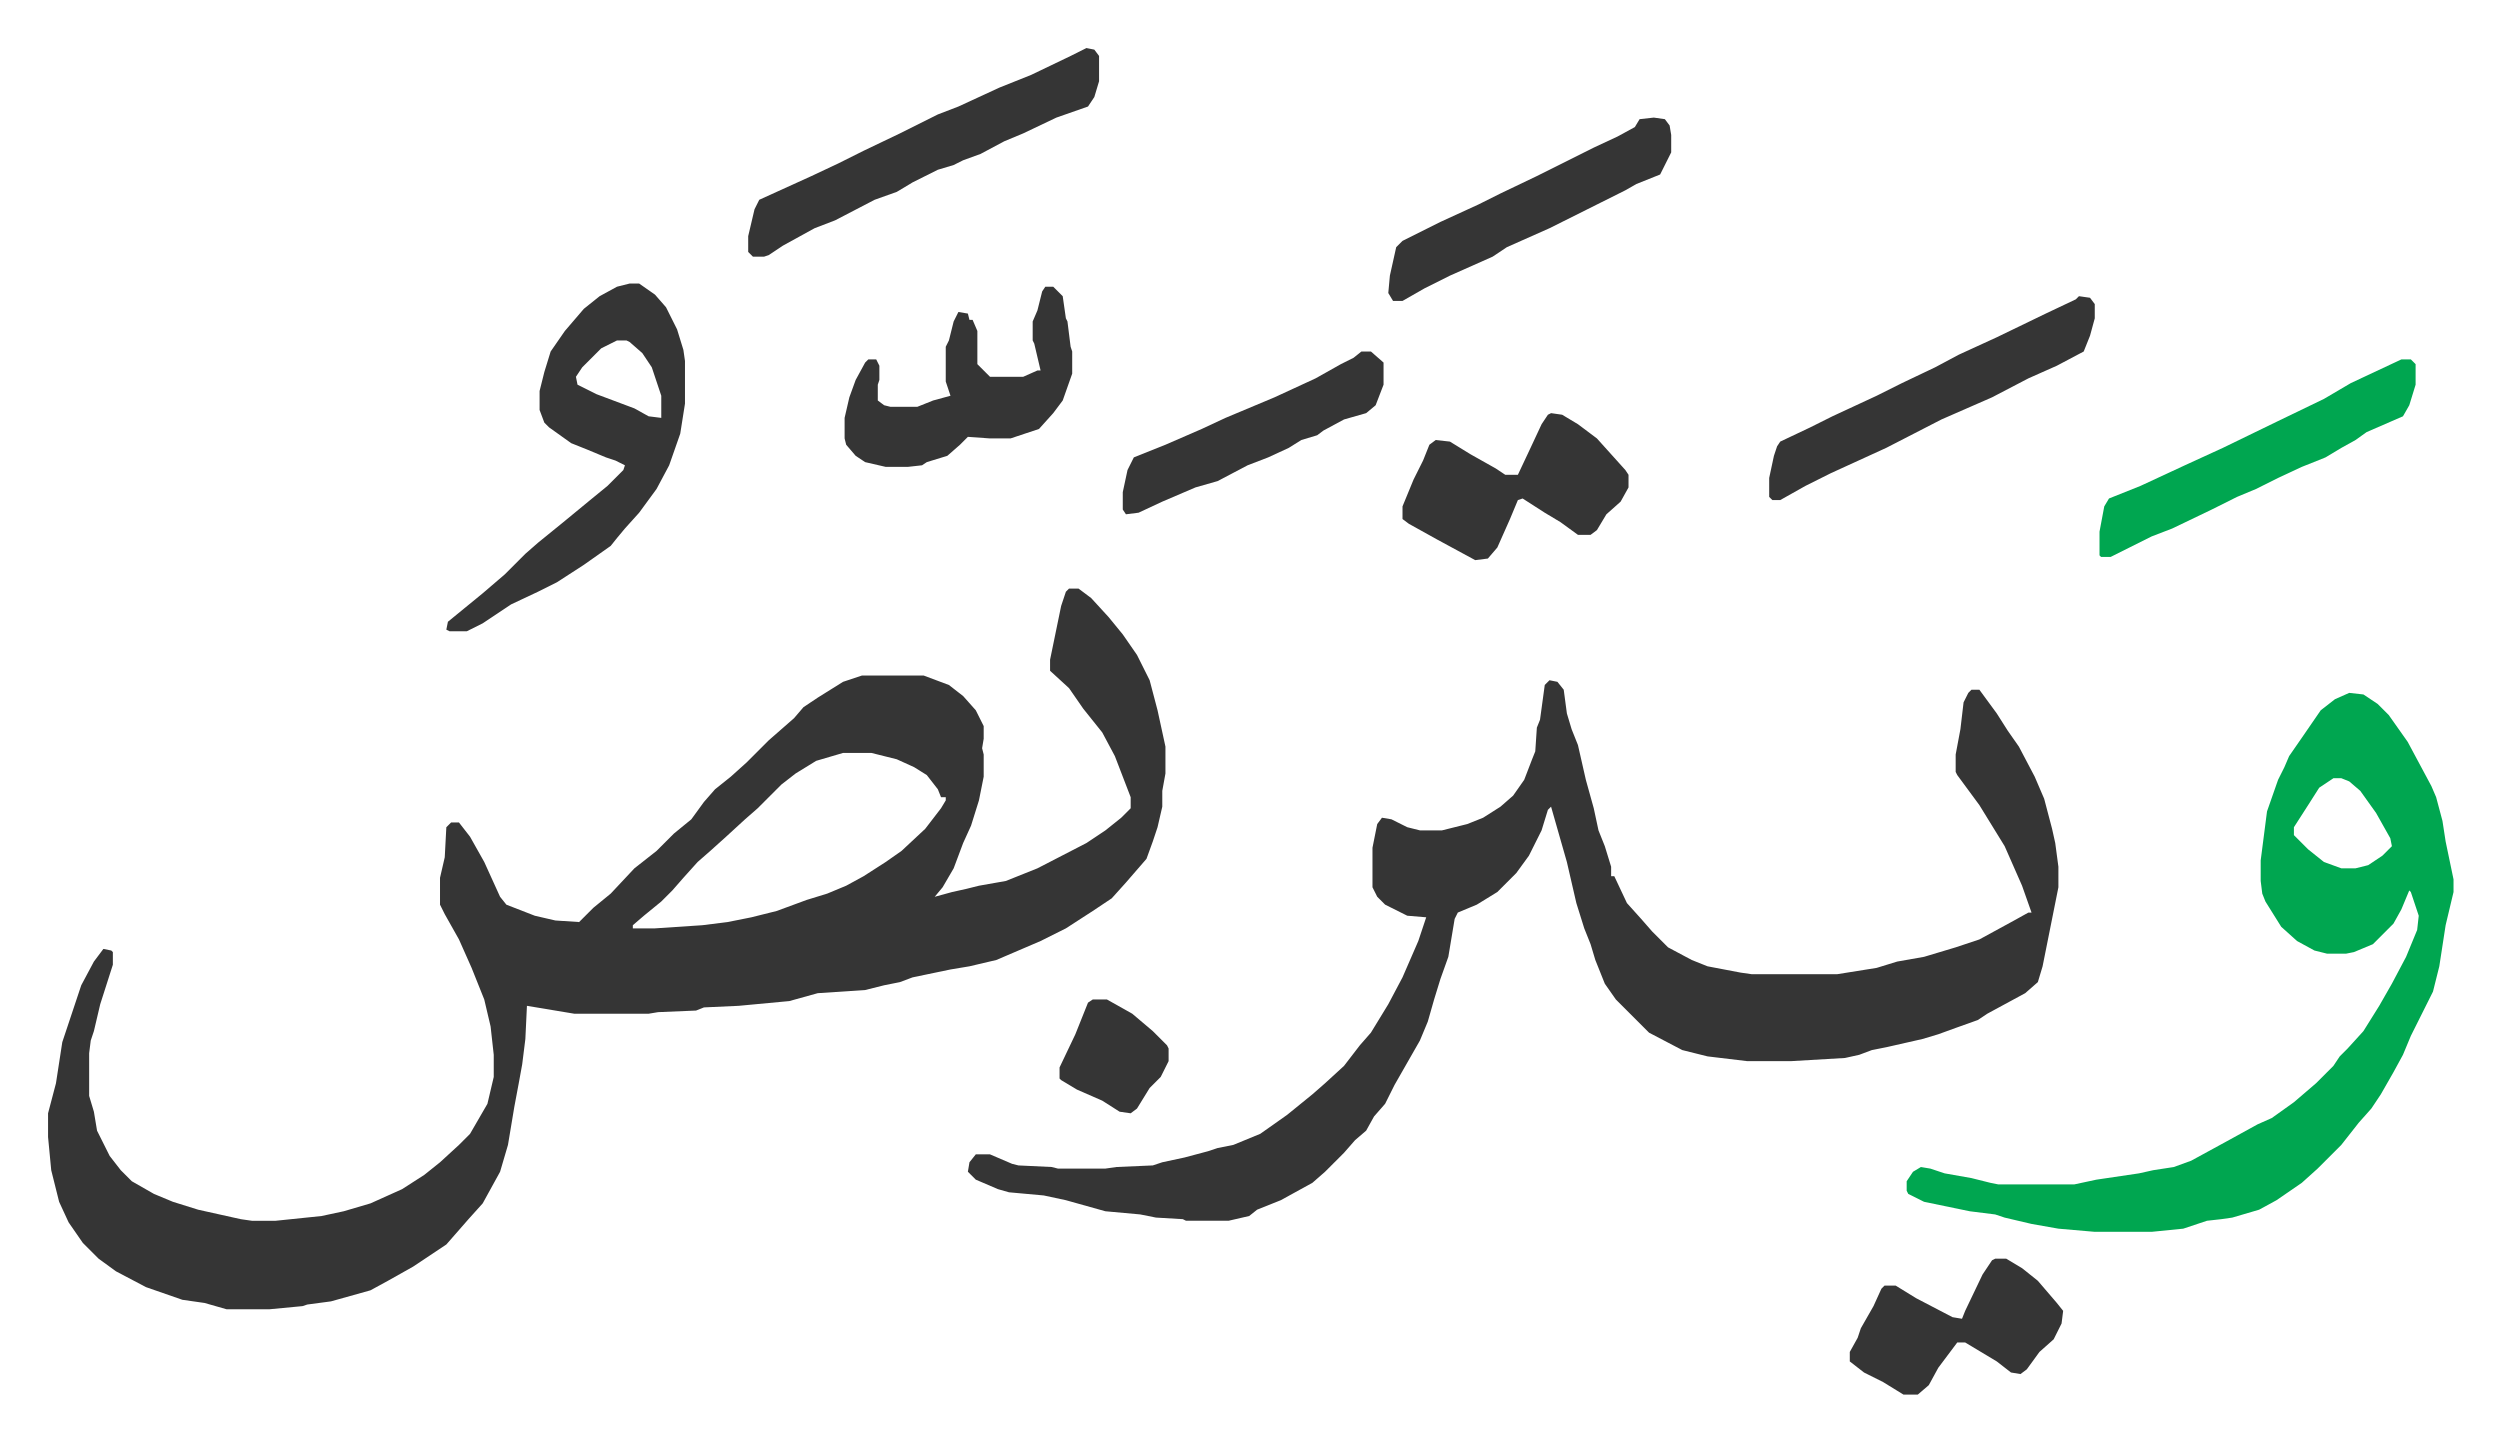
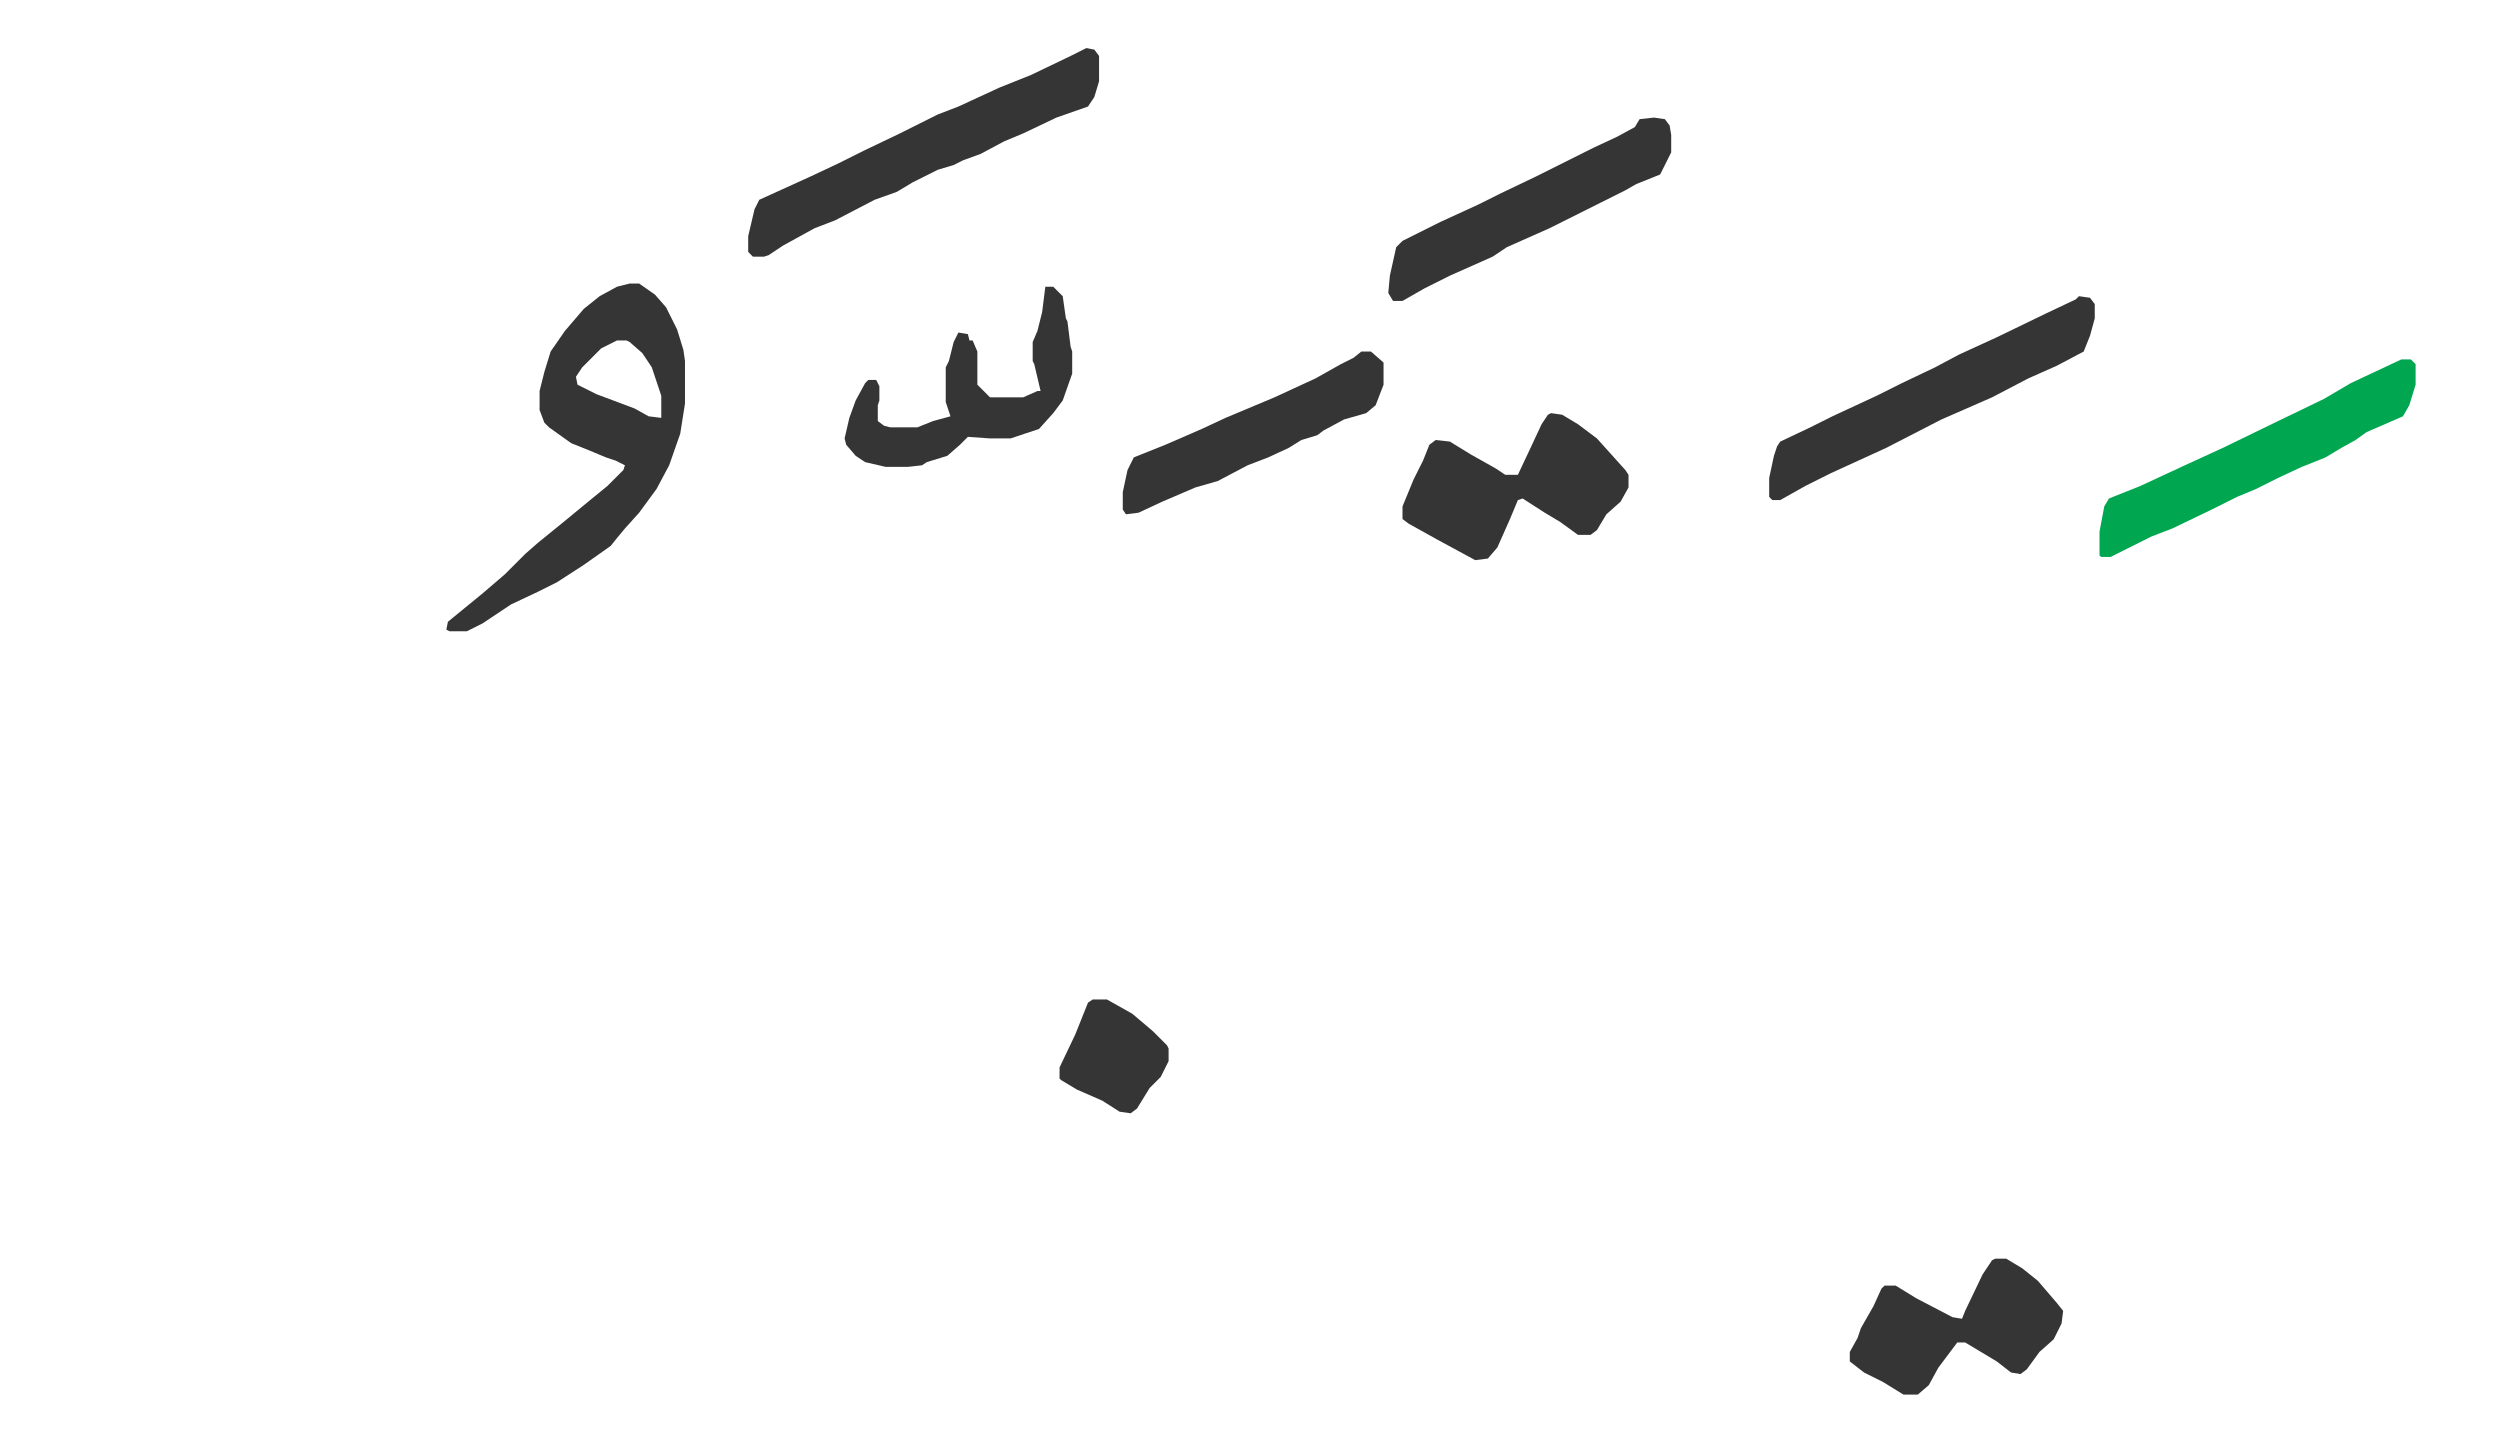
<svg xmlns="http://www.w3.org/2000/svg" viewBox="-30.4 321.6 1581.8 911.8">
-   <path fill="#353535" id="rule_normal" d="M646 694h6l8 6 11 12 9 11 9 13 8 16 5 19 5 23v17l-2 11v10l-3 13-3 9-4 11-13 15-9 10-12 8-17 11-16 8-21 9-7 3-17 4-12 2-24 5-8 3-10 2-12 3-30 2-18 5-32 3-22 1-5 2-24 1-6 1h-47l-30-5-1 21-2 16-2 11-3 16-4 24-5 17-11 20-9 10-7 8-7 8-21 14-16 9-11 6-25 7-15 2-3 1-21 2h-27l-14-4-14-2-23-8-19-10-11-8-10-10-9-13-6-13-5-20-2-21v-15l5-19 2-13 2-13 12-36 8-15 6-8 5 1 1 1v8l-8 25-4 17-2 6-1 8v27l3 10 2 12 8 16 7 9 7 7 14 8 12 5 16 5 27 6 7 1h15l29-3 14-3 17-5 20-9 14-9 10-8 12-11 7-7 11-19 4-17v-14l-2-18-4-17-8-20-8-18-9-16-3-6v-17l3-13 1-19 3-3h5l7 9 9 16 10 22 4 5 18 7 13 3 15 1 9-9 11-9 15-16 14-11 11-11 11-9 8-11 7-8 10-8 10-9 14-14 8-7 8-7 6-7 9-6 16-10 12-4h39l16 6 9 7 8 9 5 10v8l-1 6 1 4v14l-3 15-5 16-5 11-6 16-7 12-5 6 11-3 9-2 8-2 17-3 20-8 31-16 12-8 10-8 6-6v-7l-5-13-5-13-8-15-12-15-9-13-12-11v-7l7-34 3-9zM503 798l-17 5-13 8-9 7-5 5-10 10-8 7-12 11-10 9-8 7-9 10-7 8-7 7-11 9-7 6v2h14l30-2 16-2 15-3 16-4 19-7 13-4 12-5 11-6 14-9 10-7 15-14 10-13 3-5v-2h-3l-2-5-7-9-8-5-11-5-16-4zm447-46 5 1 4 5 2 15 3 10 4 10 5 22 5 18 3 14 4 10 4 13v6h2l8 17 9 10 7 8 10 10 15 8 10 4 21 4 7 1h54l25-4 13-4 17-3 20-6 15-5 22-12 9-5h2l-6-17-11-25-8-13-8-13-14-19-1-2v-11l3-16 2-17 3-6 2-2h5l11 15 7 11 7 10 10 19 6 14 5 19 2 9 2 15v13l-10 50-3 10-8 7-24 13-6 4-14 5-11 4-10 3-22 5-10 2-8 3-9 2-34 2h-28l-25-3-16-4-21-11-21-21-7-10-6-15-3-10-4-10-5-16-6-26-6-21-4-14-2 2-4 13-8 16-8 11-7 7-5 5-13 8-12 5-2 4-4 24-5 14-4 13-4 14-5 12-8 14-8 14-6 12-7 8-5 9-7 6-7 8-7 7-5 5-8 7-20 11-15 6-5 4-13 3h-27l-2-1-17-1-10-2-22-2-25-7-14-3-22-2-7-2-14-6-5-5 1-6 4-5h9l14 6 4 1 21 1 4 1h30l7-1 23-1 6-2 14-3 15-4 6-2 10-2 17-7 17-12 16-13 8-7 12-11 10-13 7-8 11-18 9-17 10-23 5-15-12-1-14-7-5-5-3-6v-25l3-15 3-4 6 1 10 5 8 2h14l16-4 10-4 11-7 8-7 7-10 5-13 2-5 1-15 2-5 3-22z" />
-   <path fill="#00a650" id="rule_idgham_with_ghunnah" d="m1456 760 9 1 9 6 7 7 12 17 15 28 3 7 4 15 2 13 5 24v8l-5 21-4 26-4 16-6 12-8 16-5 12-6 11-8 14-6 9-8 9-11 14-10 10-5 5-10 9-16 11-11 6-17 5-7 1-9 1-15 5-20 2h-36l-23-2-17-3-17-4-6-2-16-2-29-6-10-5-1-2v-6l4-6 5-3 6 1 9 3 17 3 12 3 5 1h48l14-3 27-4 9-2 13-2 11-4 22-12 20-11 9-4 14-10 14-12 11-11 4-6 5-5 10-11 10-16 8-14 9-17 7-17 1-9-5-15-1-1-5 12-5 9-13 13-12 5-5 1h-12l-8-2-11-6-10-9-10-16-2-5-1-8v-13l4-31 7-20 4-8 3-7 9-13 11-16 9-7zm-10 54-9 6-7 11-9 14v5l9 9 10 8 11 4h9l8-2 9-6 6-6-1-5-9-16-10-14-7-6-5-2z" />
-   <path fill="#353535" id="rule_normal" d="M368 501h6l10 7 7 8 7 14 4 13 1 7v27l-3 19-7 20-8 15-11 15-9 10-5 6-4 5-17 12-17 11-12 6-17 8-18 12-10 5h-11l-2-1 1-5 11-9 11-9 14-12 13-13 8-7 16-13 17-14 11-9 10-10 1-3-6-3-6-2-12-5-10-4-14-10-3-3-3-8v-12l3-12 4-13 9-13 12-14 10-8 11-6zm-8 36-10 5-12 12-4 6 1 5 12 6 24 9 9 5 8 1v-14l-6-18-6-9-8-7-2-1zm297-185 5 1 3 4v16l-3 10-4 6-20 7-21 10-12 5-15 8-11 4-6 3-10 3-16 8-10 6-14 5-25 13-13 5-20 11-9 6-3 1h-7l-3-3v-10l4-17 3-6 33-15 17-8 16-8 23-11 24-12 13-5 26-12 20-8 25-12zm-26 151h5l6 6 2 14 1 2 2 16 1 3v14l-6 17-6 8-9 10-18 6h-13l-14-1-5 5-8 7-13 4-3 2-9 1h-14l-13-3-6-4-6-7-1-4v-13l3-13 4-11 6-11 2-2h5l2 4v9l-1 3v10l4 3 4 1h17l10-4 11-3-3-9v-22l2-4 3-12 3-6 6 1 1 4h2l3 7v21l5 5 3 3h21l9-4h2l-4-17-1-2v-12l3-7 3-12zm654 6 7 1 3 4v9l-3 11-4 10-17 9-18 8-23 12-32 14-35 18-35 16-16 8-16 9h-5l-2-2v-12l3-14 2-6 2-3 19-9 14-7 28-13 16-8 21-10 15-8 24-11 31-15 19-9zm-334 74 7 1 10 6 12 9 9 10 9 10 2 3v8l-5 9-9 8-6 10-4 3h-8l-11-8-10-6-14-9-3 1-5 12-8 18-6 7-8 1-24-13-18-10-4-3v-8l7-17 6-12 4-10 4-3 9 1 13 8 16 9 6 4h8l8-17 7-15 4-6z" />
+   <path fill="#353535" id="rule_normal" d="M368 501h6l10 7 7 8 7 14 4 13 1 7v27l-3 19-7 20-8 15-11 15-9 10-5 6-4 5-17 12-17 11-12 6-17 8-18 12-10 5h-11l-2-1 1-5 11-9 11-9 14-12 13-13 8-7 16-13 17-14 11-9 10-10 1-3-6-3-6-2-12-5-10-4-14-10-3-3-3-8v-12l3-12 4-13 9-13 12-14 10-8 11-6zm-8 36-10 5-12 12-4 6 1 5 12 6 24 9 9 5 8 1v-14l-6-18-6-9-8-7-2-1zm297-185 5 1 3 4v16l-3 10-4 6-20 7-21 10-12 5-15 8-11 4-6 3-10 3-16 8-10 6-14 5-25 13-13 5-20 11-9 6-3 1h-7l-3-3v-10l4-17 3-6 33-15 17-8 16-8 23-11 24-12 13-5 26-12 20-8 25-12zm-26 151h5l6 6 2 14 1 2 2 16 1 3v14l-6 17-6 8-9 10-18 6h-13l-14-1-5 5-8 7-13 4-3 2-9 1h-14l-13-3-6-4-6-7-1-4l3-13 4-11 6-11 2-2h5l2 4v9l-1 3v10l4 3 4 1h17l10-4 11-3-3-9v-22l2-4 3-12 3-6 6 1 1 4h2l3 7v21l5 5 3 3h21l9-4h2l-4-17-1-2v-12l3-7 3-12zm654 6 7 1 3 4v9l-3 11-4 10-17 9-18 8-23 12-32 14-35 18-35 16-16 8-16 9h-5l-2-2v-12l3-14 2-6 2-3 19-9 14-7 28-13 16-8 21-10 15-8 24-11 31-15 19-9zm-334 74 7 1 10 6 12 9 9 10 9 10 2 3v8l-5 9-9 8-6 10-4 3h-8l-11-8-10-6-14-9-3 1-5 12-8 18-6 7-8 1-24-13-18-10-4-3v-8l7-17 6-12 4-10 4-3 9 1 13 8 16 9 6 4h8l8-17 7-15 4-6z" />
  <path fill="#00a650" id="rule_idgham_with_ghunnah" d="M1489 549h6l3 3v13l-4 13-4 7-23 10-7 5-9 5-10 6-15 6-15 7-14 7-12 5-16 8-25 12-13 5-14 7-12 6h-6l-1-1v-15l3-16 3-5 20-8 28-13 24-11 35-17 29-14 17-10z" />
  <path fill="#353535" id="rule_normal" d="m1016 396 7 1 3 4 1 6v11l-7 14-15 6-7 4-16 8-8 4-12 6-12 6-27 12-9 6-27 12-16 8-14 8h-6l-3-5 1-11 4-18 4-4 24-12 24-11 14-7 23-11 16-8 20-10 15-7 11-6 3-5zm216 722h7l10 6 10 8 12 14 4 5-1 8-5 10-9 8-8 11-4 3-6-1-9-7-20-12h-5l-6 8-6 8-6 11-7 6h-9l-13-8-12-6-9-7v-6l5-9 2-6 8-14 5-11 2-2h7l13 8 23 12 6 1 2-5 11-23 6-9zM831 544h6l8 7v14l-5 13-6 5-14 4-13 7-4 3-10 3-8 5-13 6-13 5-19 10-14 4-21 9-15 7-8 1-2-3v-11l3-14 4-8 20-8 23-10 15-7 31-13 26-12 16-9 8-4zM661 954h9l16 9 13 11 9 9 1 2v8l-5 10-7 7-8 13-4 3-7-1-11-7-16-7-10-6-1-1v-7l10-21 8-20z" />
</svg>